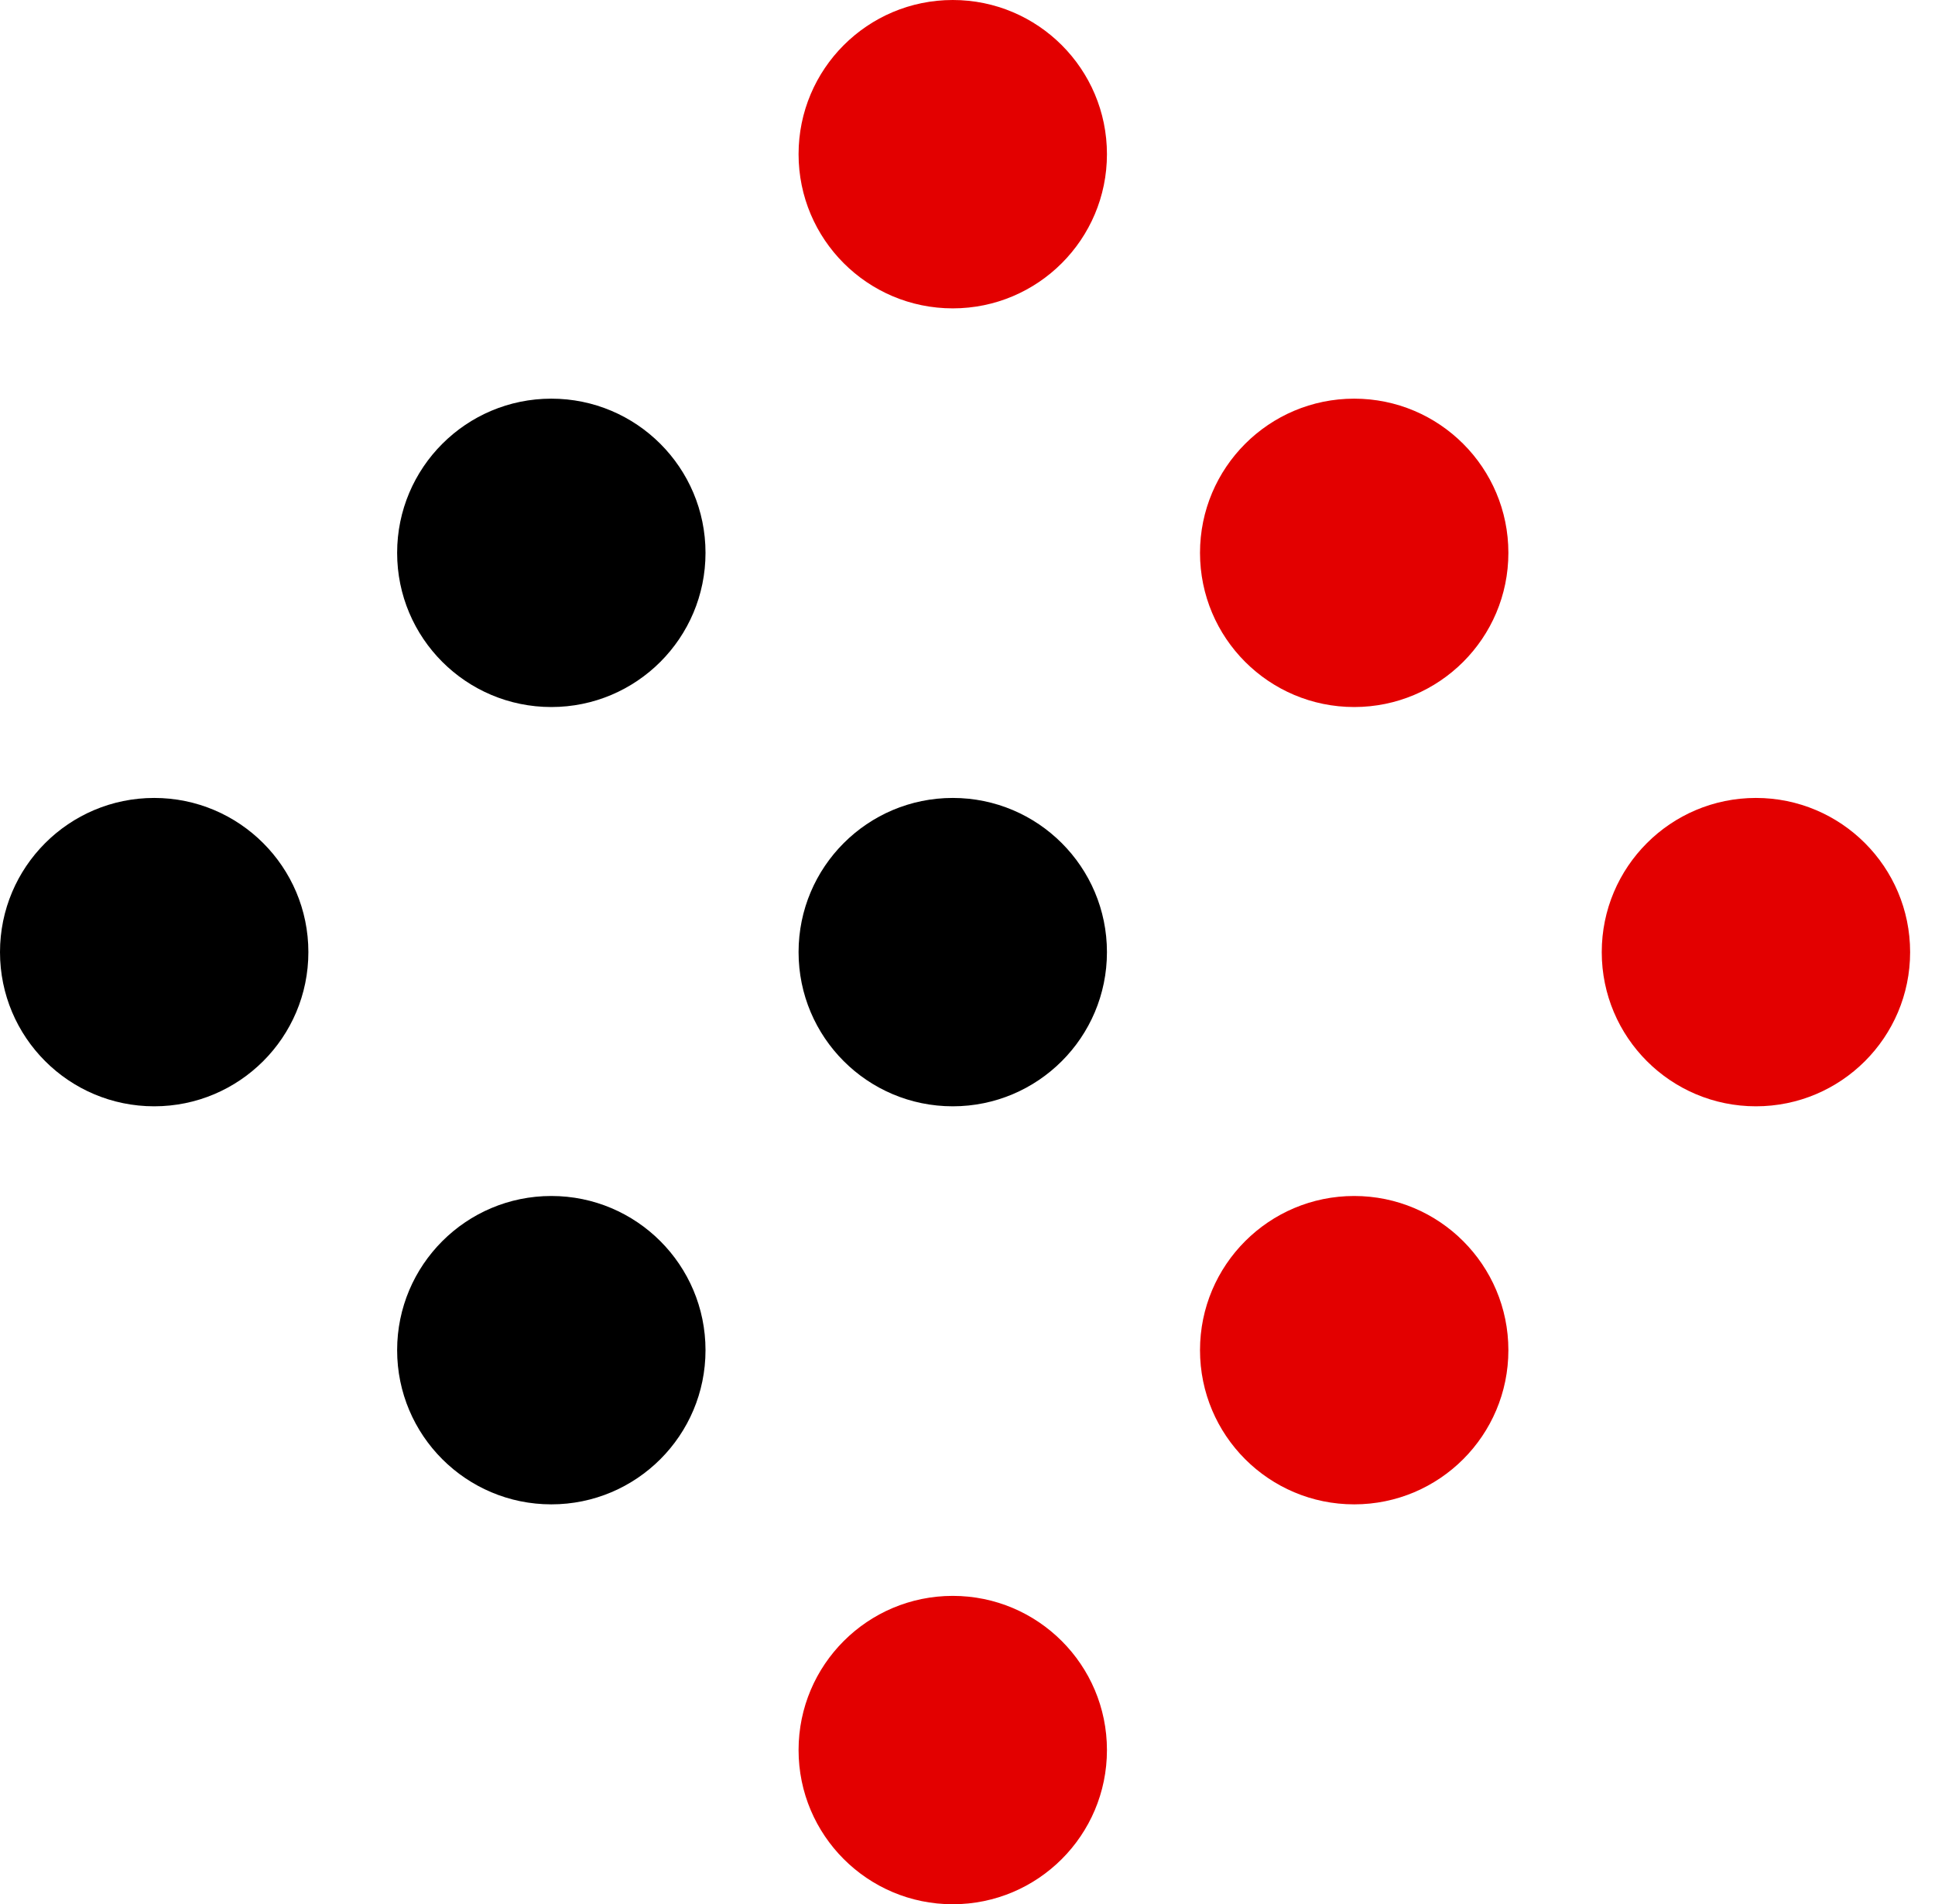
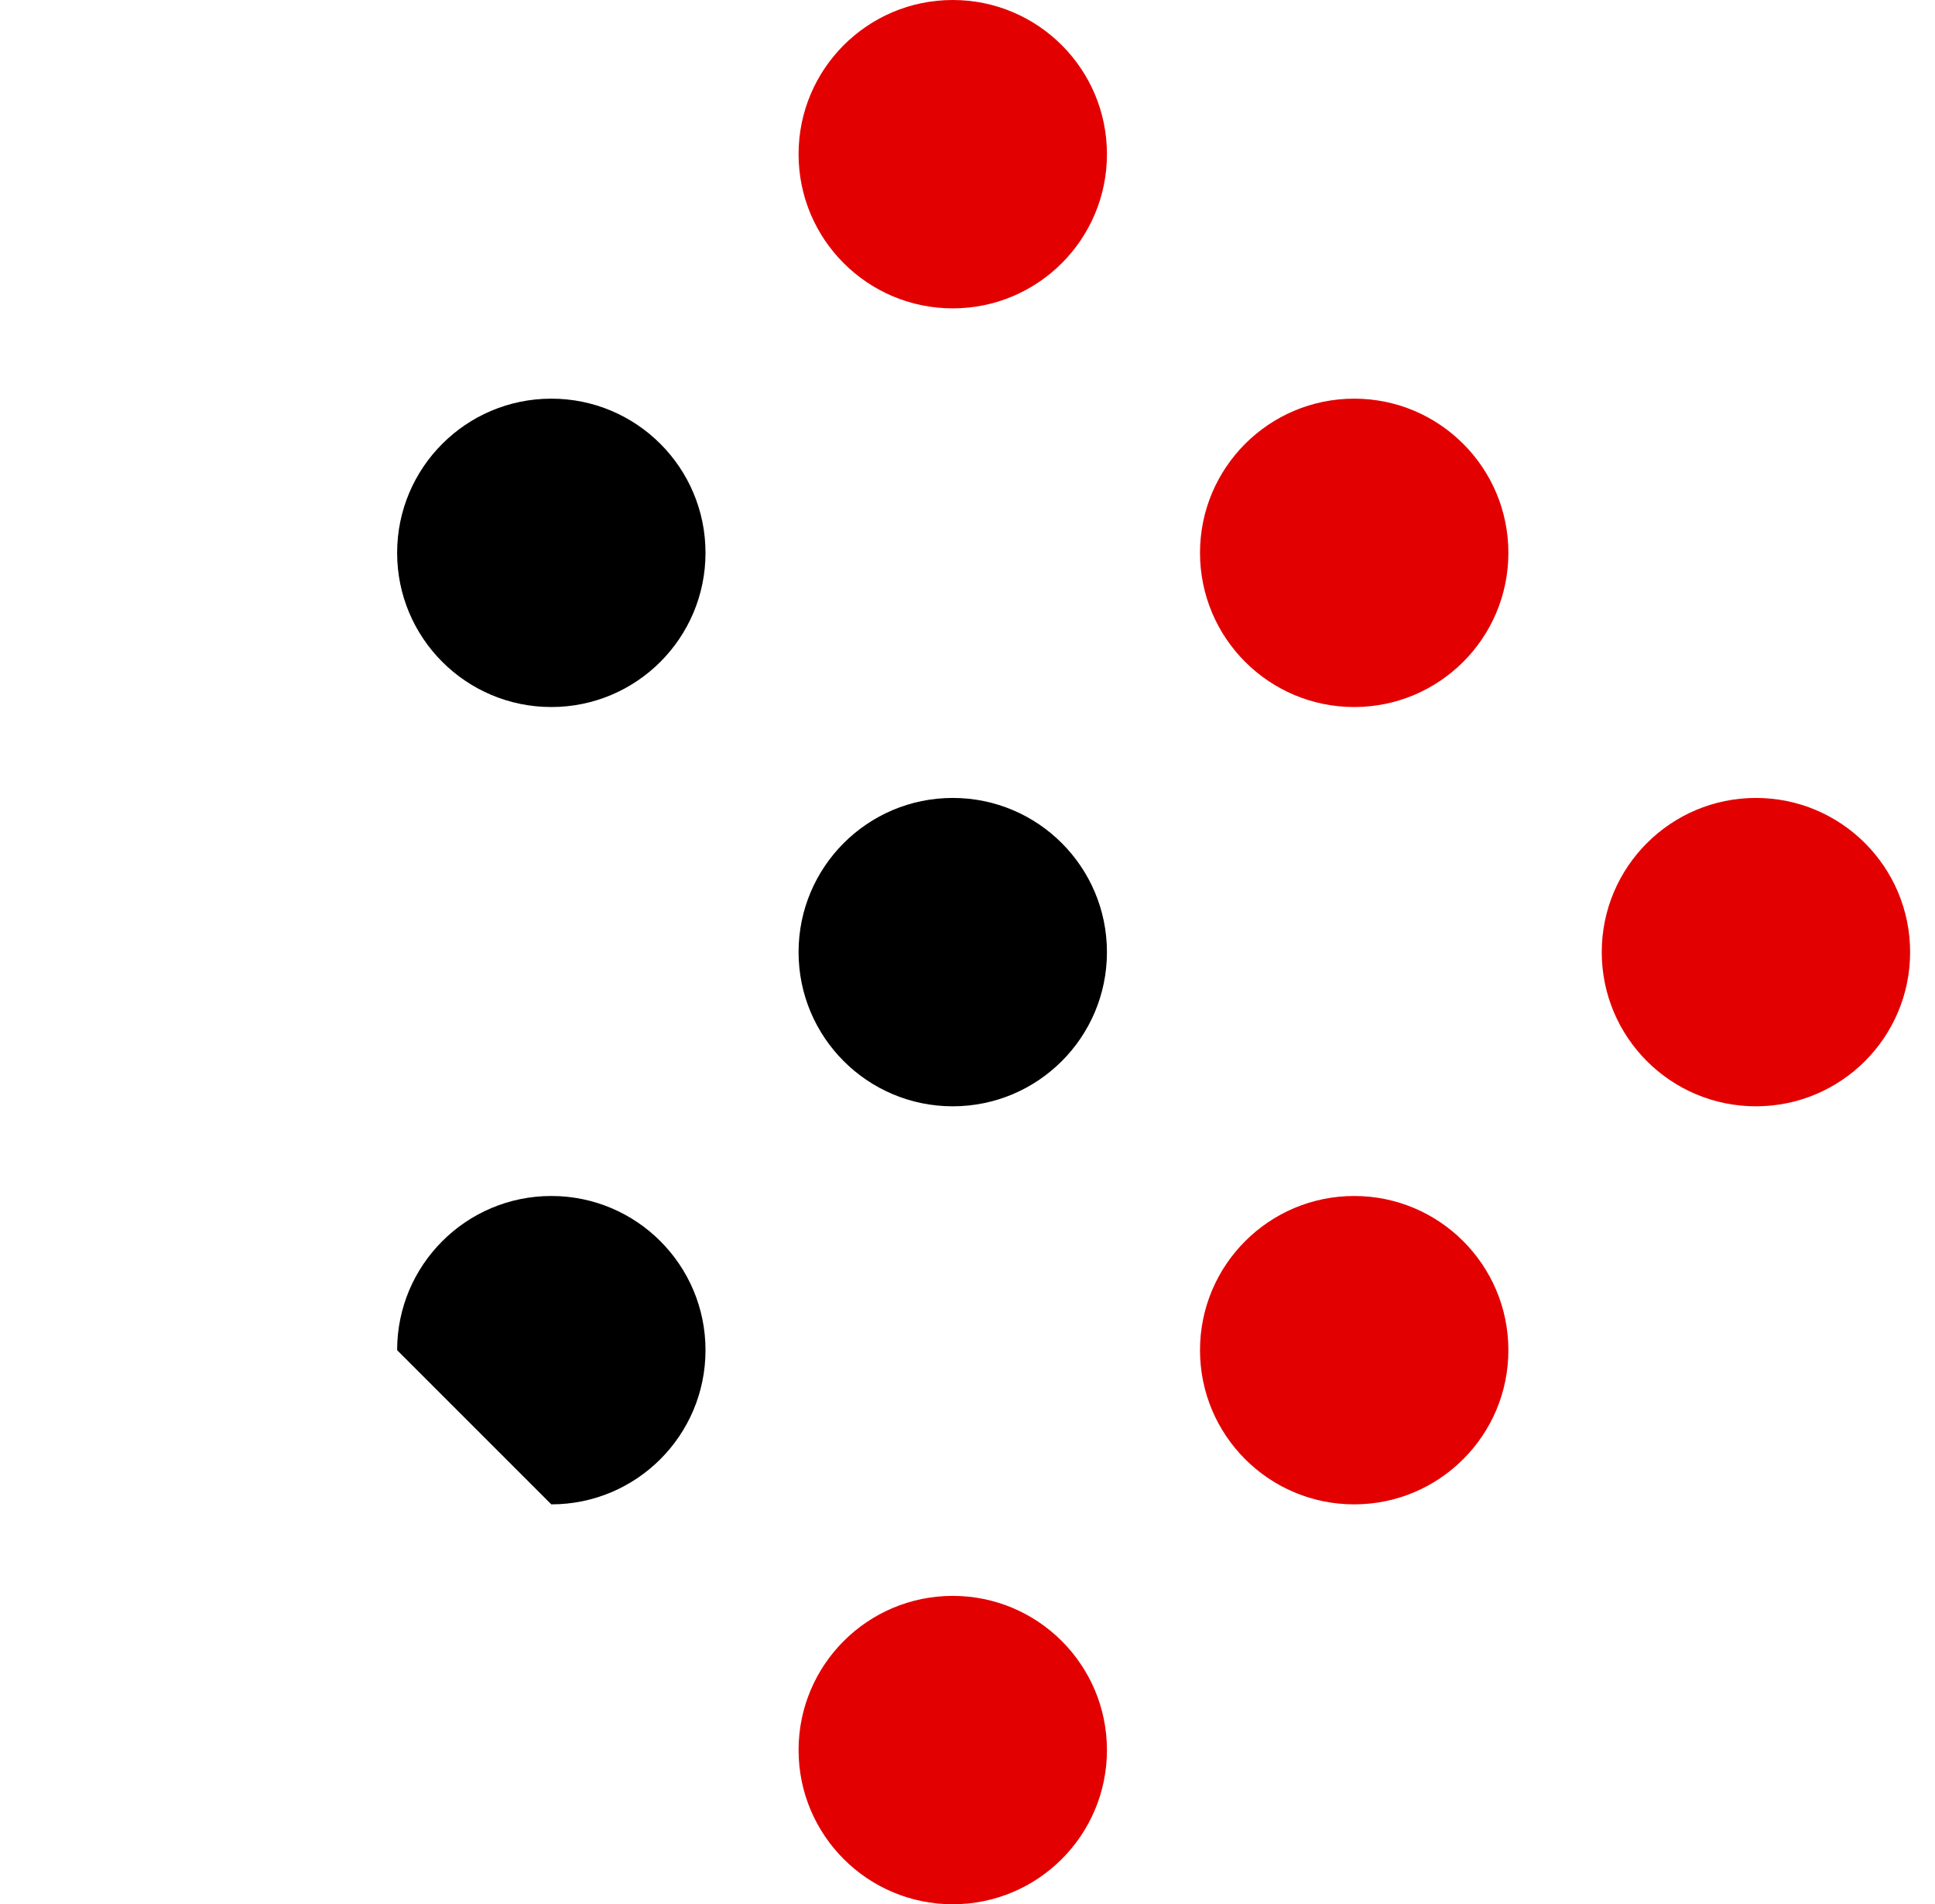
<svg xmlns="http://www.w3.org/2000/svg" width="63" height="62" viewBox="0 0 63 62" fill="none">
-   <path d="M5.02 36.02C7.792 36.02 10.04 33.773 10.04 31C10.04 28.228 7.792 25.98 5.02 25.98C2.248 25.98 0 28.228 0 31C0 33.773 2.248 36.02 5.02 36.02Z" fill="black" />
  <path d="M31.02 36.02C33.792 36.02 36.04 33.773 36.04 31C36.04 28.228 33.792 25.98 31.02 25.98C28.247 25.98 26 28.228 26 31C26 33.773 28.247 36.02 31.02 36.02Z" fill="black" />
  <path d="M57.17 36.02C59.942 36.02 62.19 33.773 62.19 31C62.19 28.228 59.942 25.98 57.17 25.98C54.397 25.98 52.15 28.228 52.15 31C52.15 33.773 54.397 36.02 57.17 36.02Z" fill="#E30000" />
-   <path d="M17.95 48.98C20.723 48.98 22.97 46.733 22.97 43.96C22.97 41.188 20.723 38.94 17.95 38.94C15.178 38.94 12.93 41.188 12.93 43.96C12.93 46.733 15.178 48.98 17.95 48.98Z" fill="black" />
+   <path d="M17.95 48.98C20.723 48.98 22.97 46.733 22.97 43.96C22.97 41.188 20.723 38.94 17.95 38.94C15.178 38.94 12.93 41.188 12.93 43.96Z" fill="black" />
  <path d="M44.09 48.98C46.862 48.98 49.11 46.733 49.11 43.96C49.11 41.188 46.862 38.94 44.09 38.94C41.317 38.94 39.07 41.188 39.07 43.96C39.07 46.733 41.317 48.98 44.09 48.98Z" fill="#E30000" />
  <path d="M17.95 23.02C20.723 23.02 22.97 20.773 22.97 18C22.97 15.228 20.723 12.98 17.95 12.98C15.178 12.98 12.93 15.228 12.93 18C12.93 20.773 15.178 23.02 17.95 23.02Z" fill="black" />
  <path d="M44.09 23.02C46.862 23.02 49.11 20.773 49.11 18C49.11 15.228 46.862 12.98 44.09 12.98C41.317 12.98 39.07 15.228 39.07 18C39.07 20.773 41.317 23.02 44.09 23.02Z" fill="#E30000" />
  <path d="M31.02 62C33.792 62 36.04 59.752 36.04 56.98C36.04 54.208 33.792 51.96 31.02 51.96C28.247 51.96 26 54.208 26 56.98C26 59.752 28.247 62 31.02 62Z" fill="#E30000" />
  <path d="M31.02 10.04C33.792 10.04 36.04 7.792 36.04 5.02C36.04 2.248 33.792 0 31.02 0C28.247 0 26 2.248 26 5.02C26 7.792 28.247 10.04 31.02 10.04Z" fill="#E30000" />
</svg>